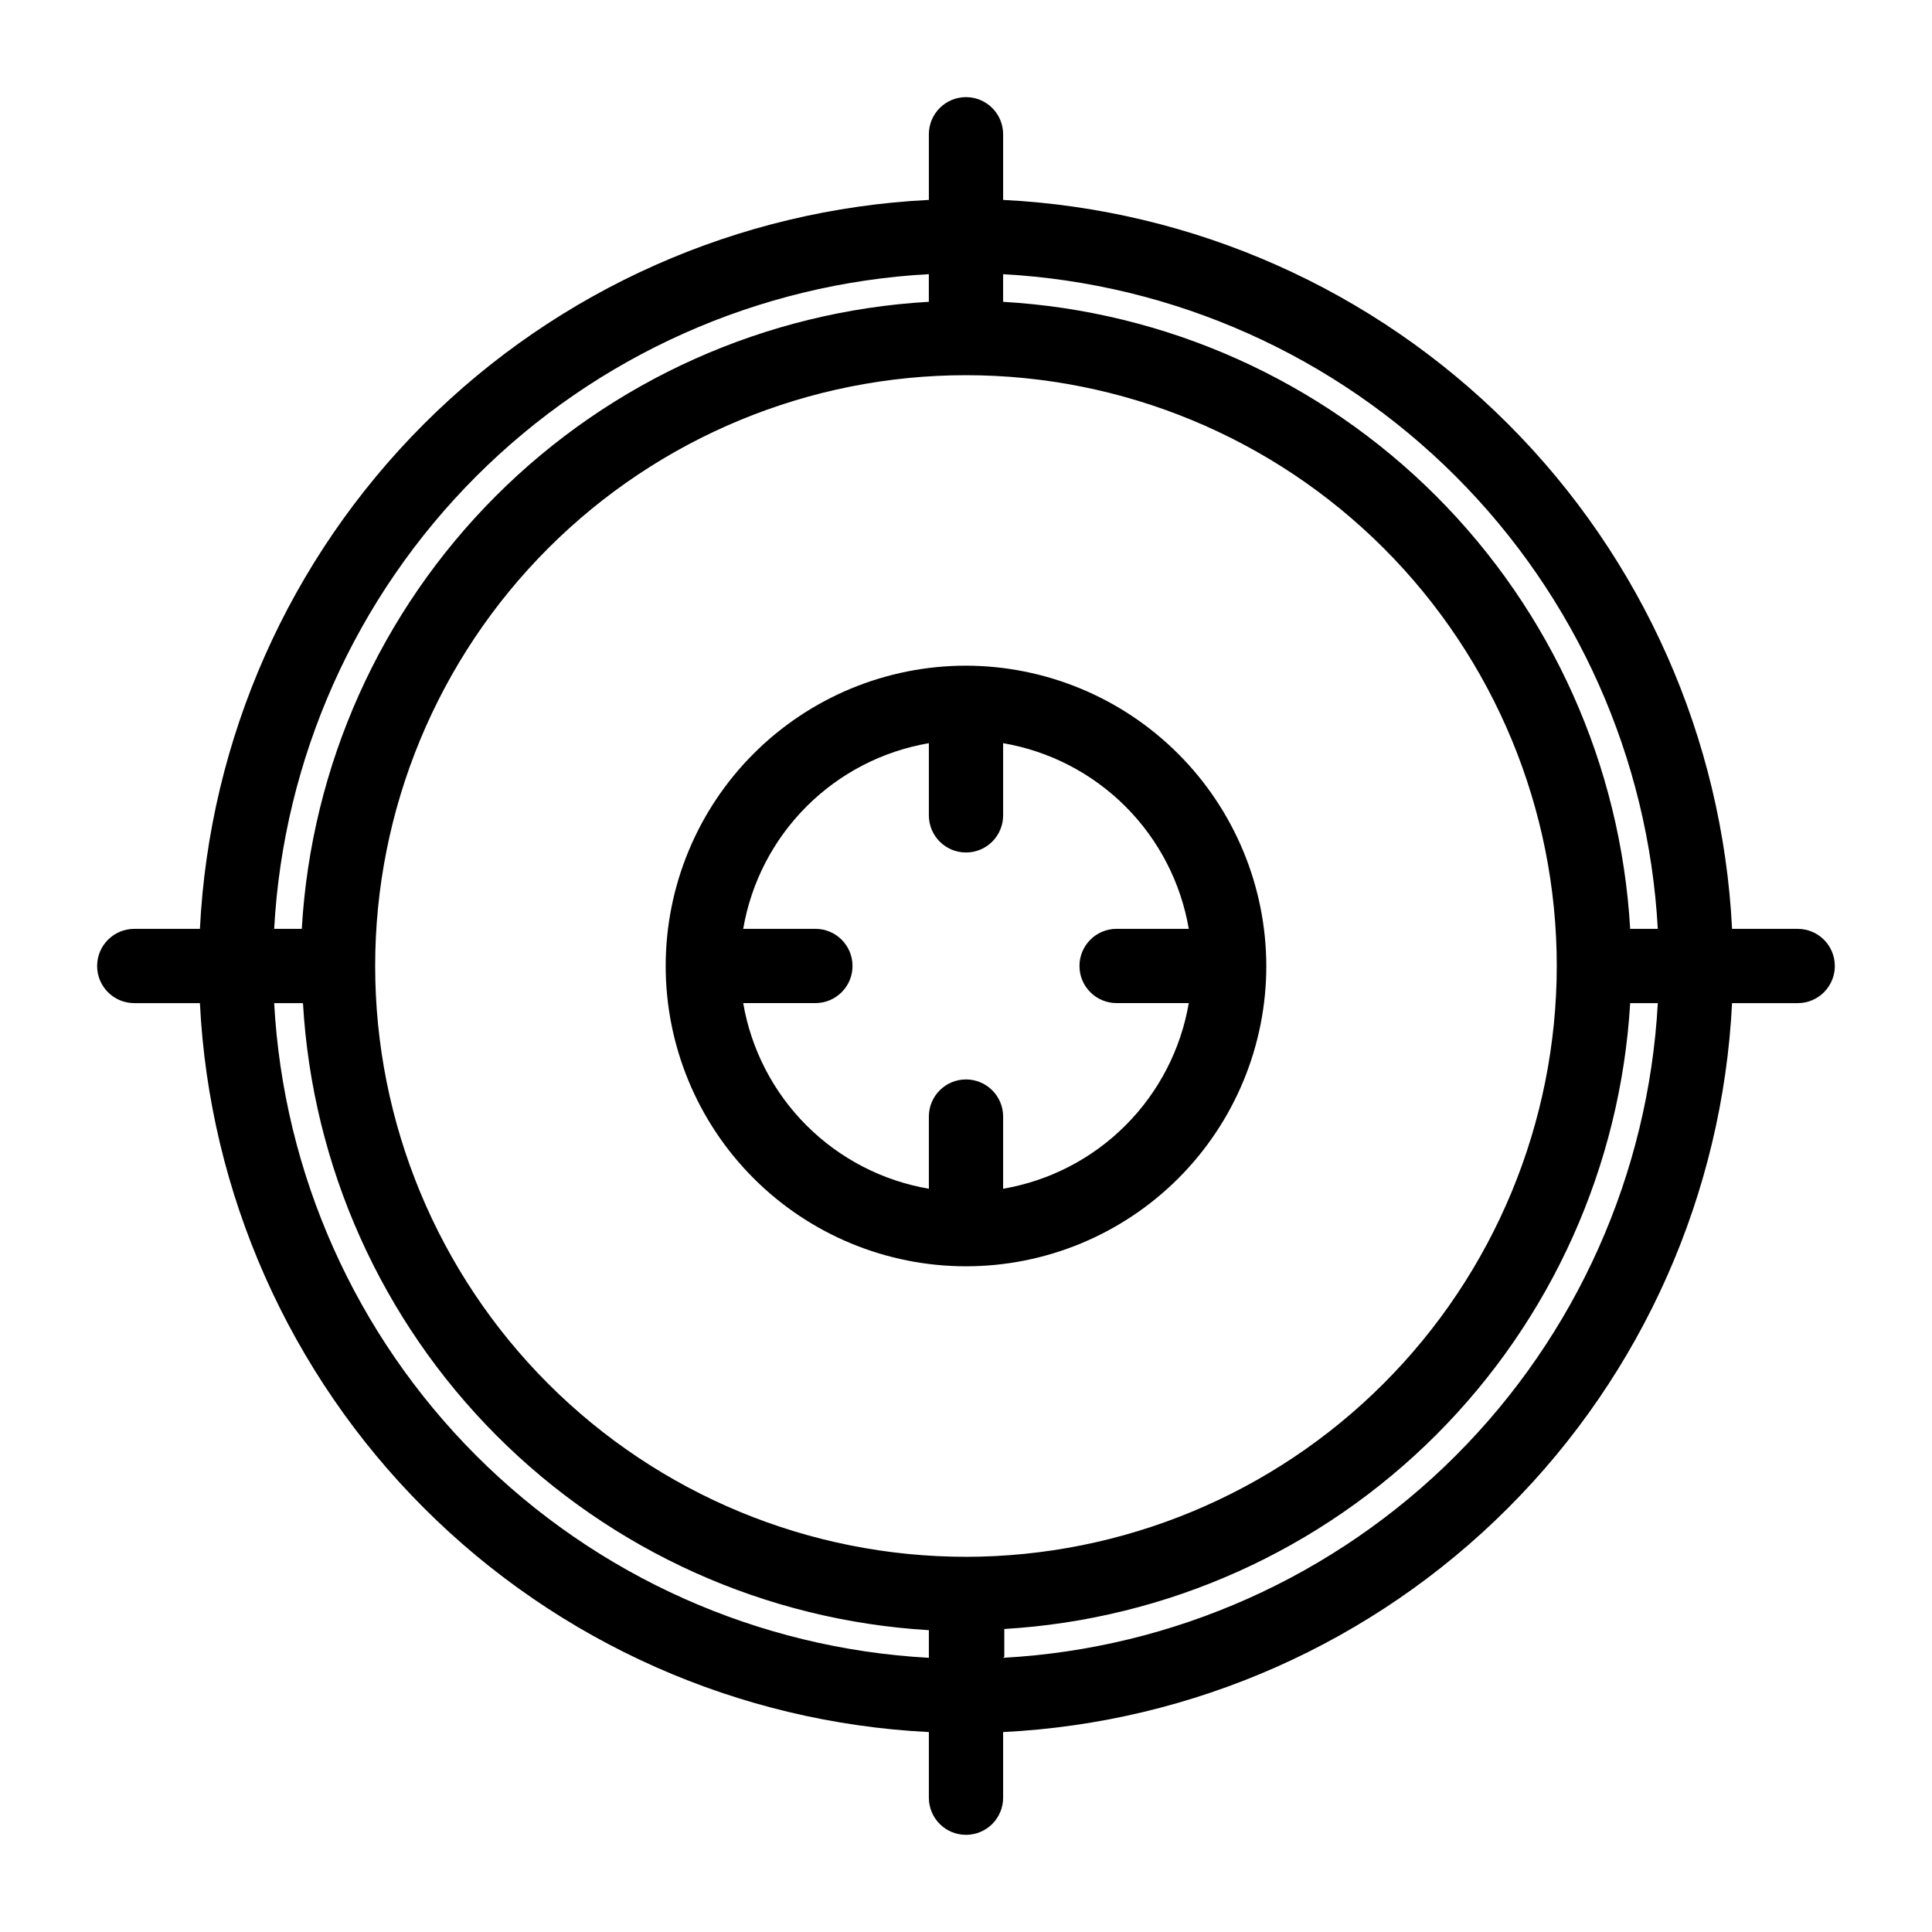
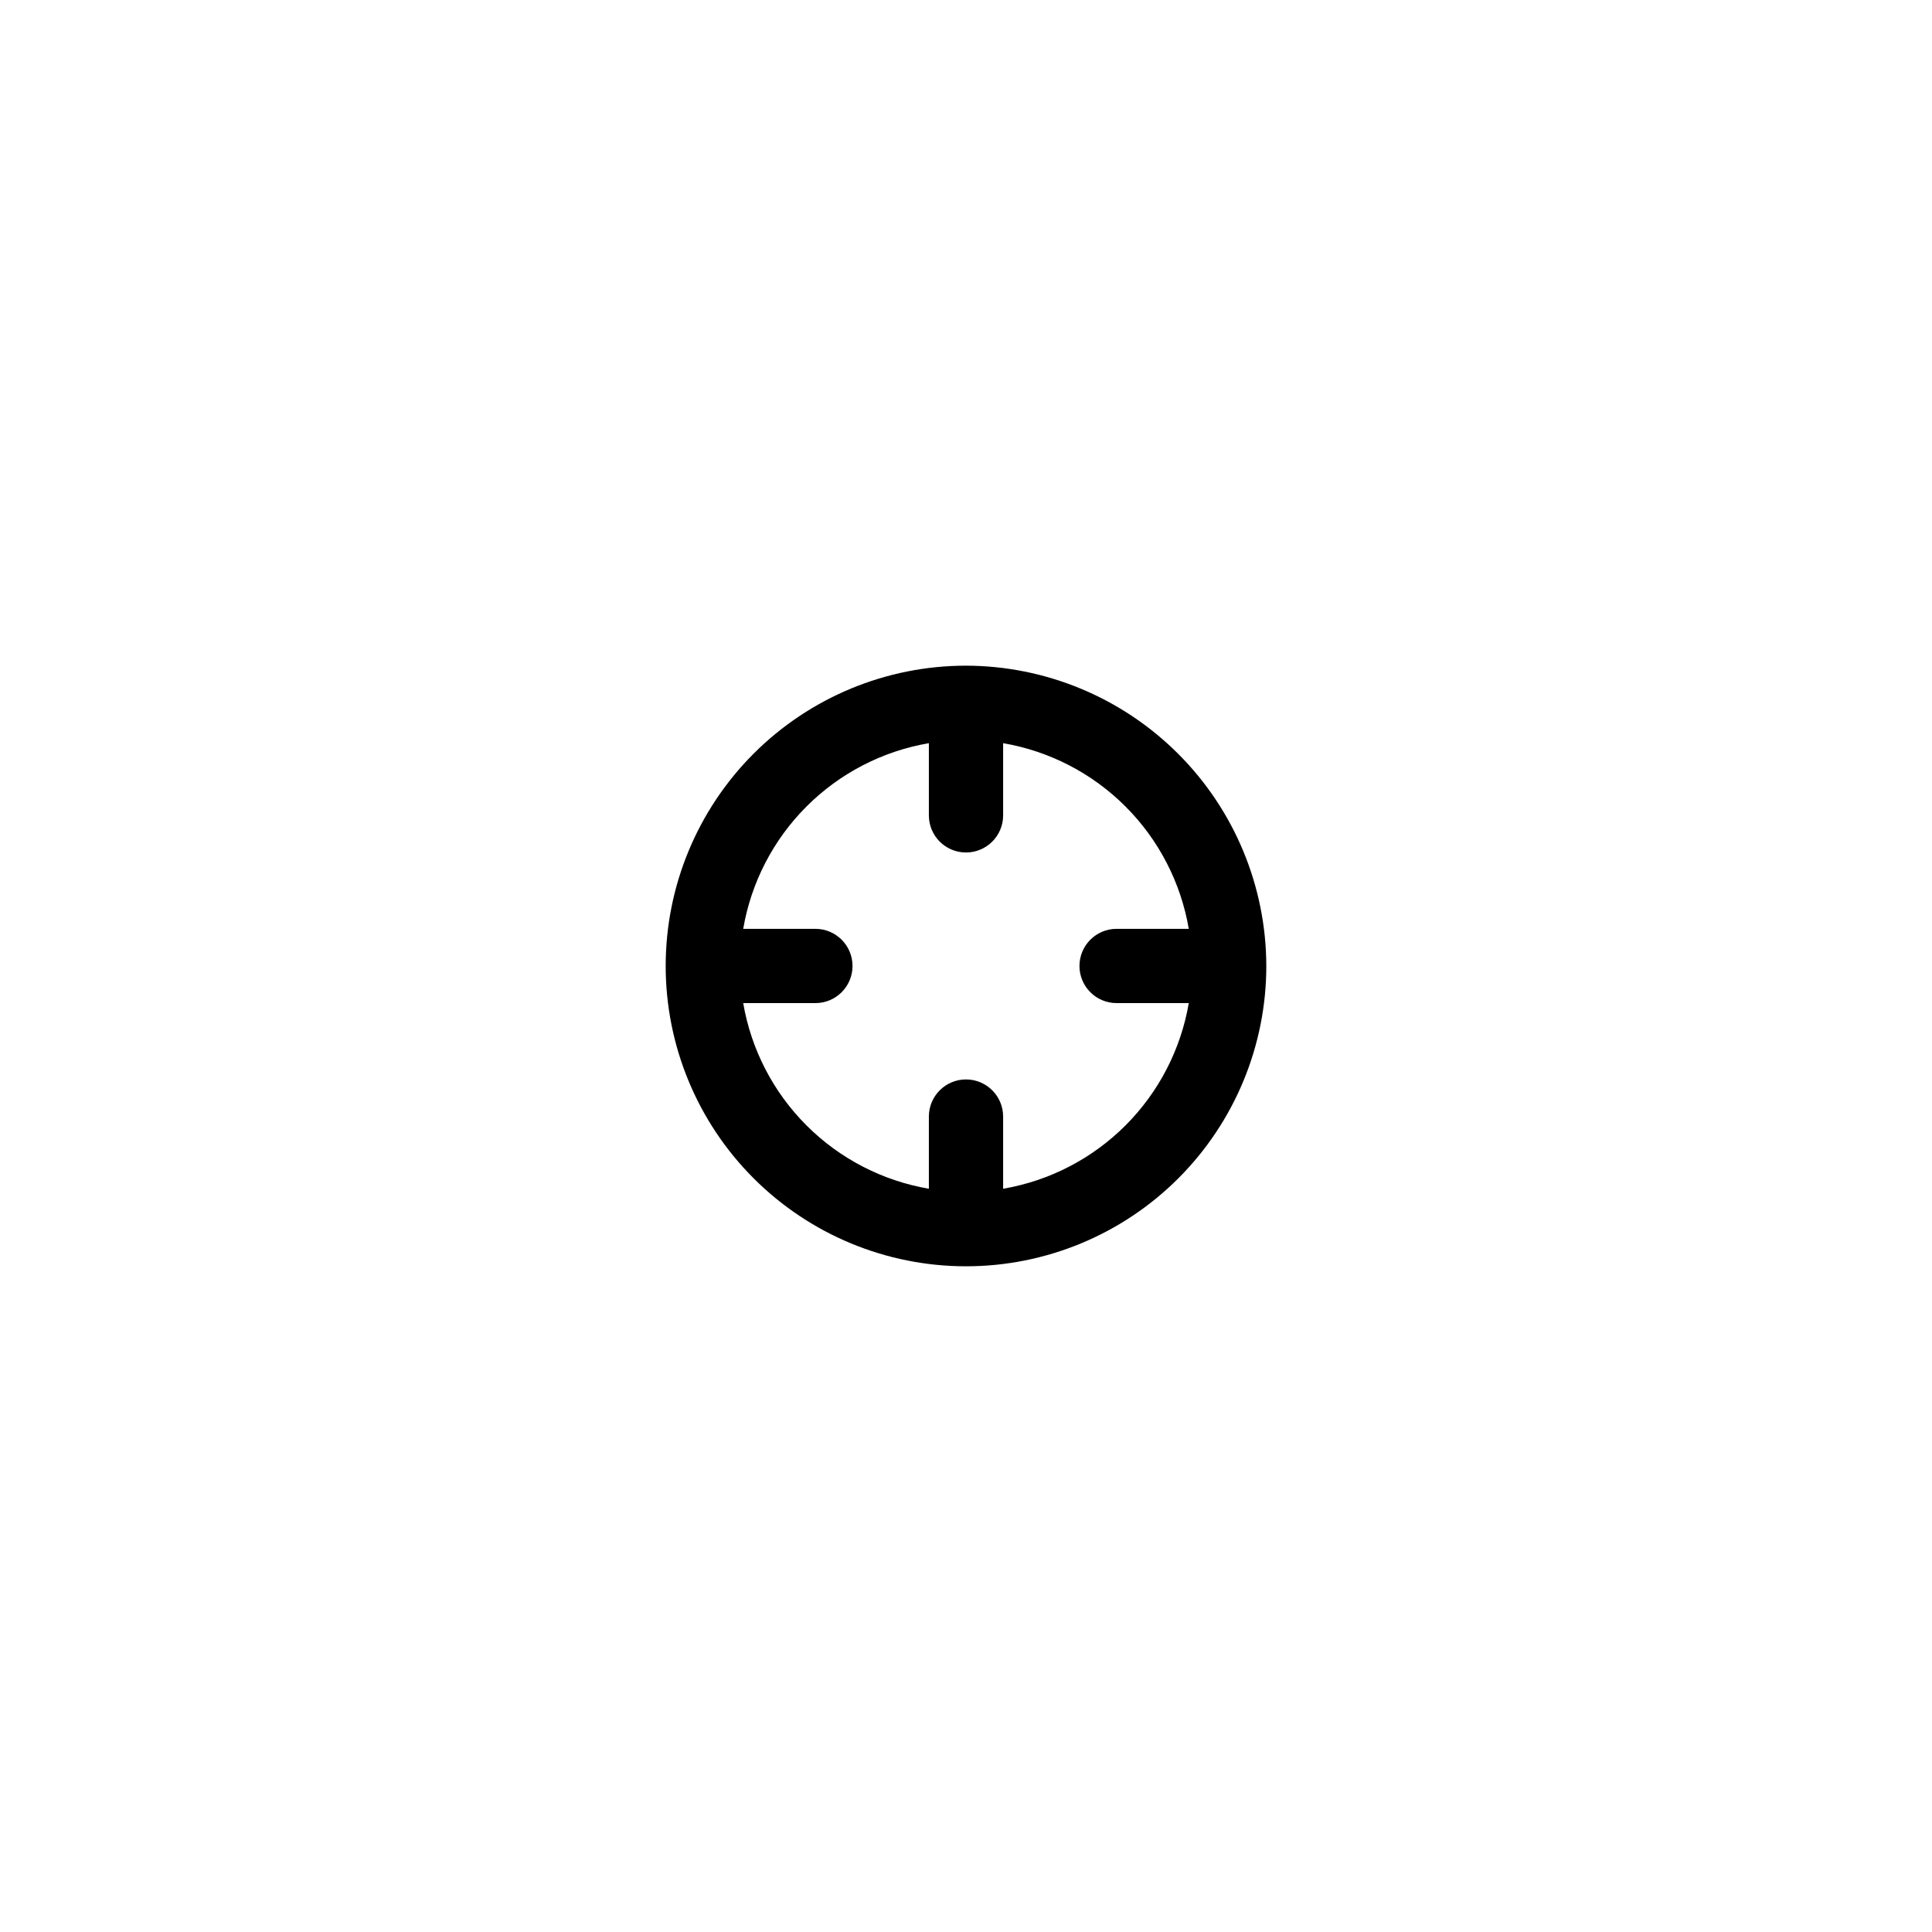
<svg xmlns="http://www.w3.org/2000/svg" fill="#000000" width="800px" height="800px" version="1.1" viewBox="144 144 512 512">
  <g>
    <path d="m400 320.41c-21.109 0-41.352 8.383-56.277 23.309-14.926 14.926-23.309 35.168-23.309 56.277 0 21.105 8.383 41.348 23.309 56.273 14.926 14.926 35.168 23.312 56.277 23.312 21.105 0 41.348-8.387 56.273-23.312 14.926-14.926 23.312-35.168 23.312-56.273-0.043-21.098-8.441-41.316-23.359-56.23-14.914-14.918-35.133-23.316-56.227-23.355zm9.84 138.62v-19.129c0-5.434-4.406-9.84-9.84-9.84-5.438 0-9.84 4.406-9.84 9.84v19.129c-12.285-2.102-23.613-7.965-32.426-16.777s-14.676-20.141-16.777-32.422h19.129c5.438 0 9.84-4.406 9.84-9.84 0-5.438-4.402-9.84-9.84-9.84h-19.129c2.102-12.285 7.965-23.613 16.777-32.426s20.141-14.676 32.426-16.777v19.129c0 5.438 4.402 9.84 9.84 9.84 5.434 0 9.84-4.402 9.84-9.84v-19.129c12.281 2.102 23.609 7.965 32.422 16.777s14.676 20.141 16.777 32.426h-19.129c-5.434 0-9.84 4.402-9.84 9.84 0 5.434 4.406 9.84 9.84 9.84h19.129c-2.102 12.281-7.965 23.609-16.777 32.422s-20.141 14.676-32.422 16.777z" />
-     <path d="m620.41 390.16h-17.395c-2.516-50.422-23.676-98.113-59.375-133.81-35.695-35.699-83.383-56.859-133.8-59.371v-17.398c0-5.434-4.406-9.84-9.84-9.84-5.438 0-9.84 4.406-9.84 9.84v17.398c-50.422 2.512-98.113 23.672-133.81 59.371-35.699 35.695-56.859 83.387-59.371 133.81h-17.398c-5.434 0-9.84 4.402-9.84 9.84 0 5.434 4.406 9.84 9.84 9.84h17.398c2.512 50.422 23.672 98.109 59.371 133.8 35.695 35.699 83.387 56.859 133.81 59.375v17.395c0 5.438 4.402 9.84 9.84 9.84 5.434 0 9.84-4.402 9.84-9.84v-17.395c50.422-2.516 98.109-23.676 133.8-59.375 35.699-35.695 56.859-83.383 59.375-133.8h17.395c5.438 0 9.84-4.406 9.84-9.84 0-5.438-4.402-9.84-9.84-9.84zm-37.078 0h-7.32c-2.496-43.262-20.805-84.094-51.445-114.73-30.641-30.641-71.473-48.949-114.73-51.445v-7.32c45.211 2.473 87.918 21.543 119.93 53.562 32.02 32.016 51.094 74.723 53.566 119.94zm-183.34 166.41c-41.527 0-81.352-16.496-110.71-45.859-29.363-29.363-45.859-69.191-45.859-110.71 0-41.527 16.496-81.352 45.859-110.71 29.363-29.363 69.188-45.859 110.71-45.859 41.523 0 81.352 16.496 110.71 45.859 29.363 29.363 45.859 69.188 45.859 110.71-0.043 41.512-16.551 81.312-45.906 110.67s-69.156 45.863-110.67 45.906zm-9.84-339.91v7.32c-43.262 2.496-84.094 20.805-114.73 51.445s-48.949 71.473-51.445 114.73h-7.32c2.473-45.215 21.543-87.922 53.562-119.94 32.016-32.02 74.723-51.09 119.94-53.562zm-173.18 193.18h7.32c2.488 43.207 20.75 84 51.328 114.63 30.574 30.633 71.328 48.973 114.54 51.543v7.324c-45.215-2.473-87.922-21.547-119.94-53.566-32.02-32.016-51.09-74.723-53.562-119.93zm193.18 173.18v-7.32h-0.004c43.152-2.562 83.867-20.863 114.44-51.43 30.566-30.566 48.863-71.281 51.426-114.43h7.324c-2.473 45.211-21.547 87.918-53.566 119.93-32.016 32.02-74.723 51.094-119.93 53.566z" />
  </g>
</svg>